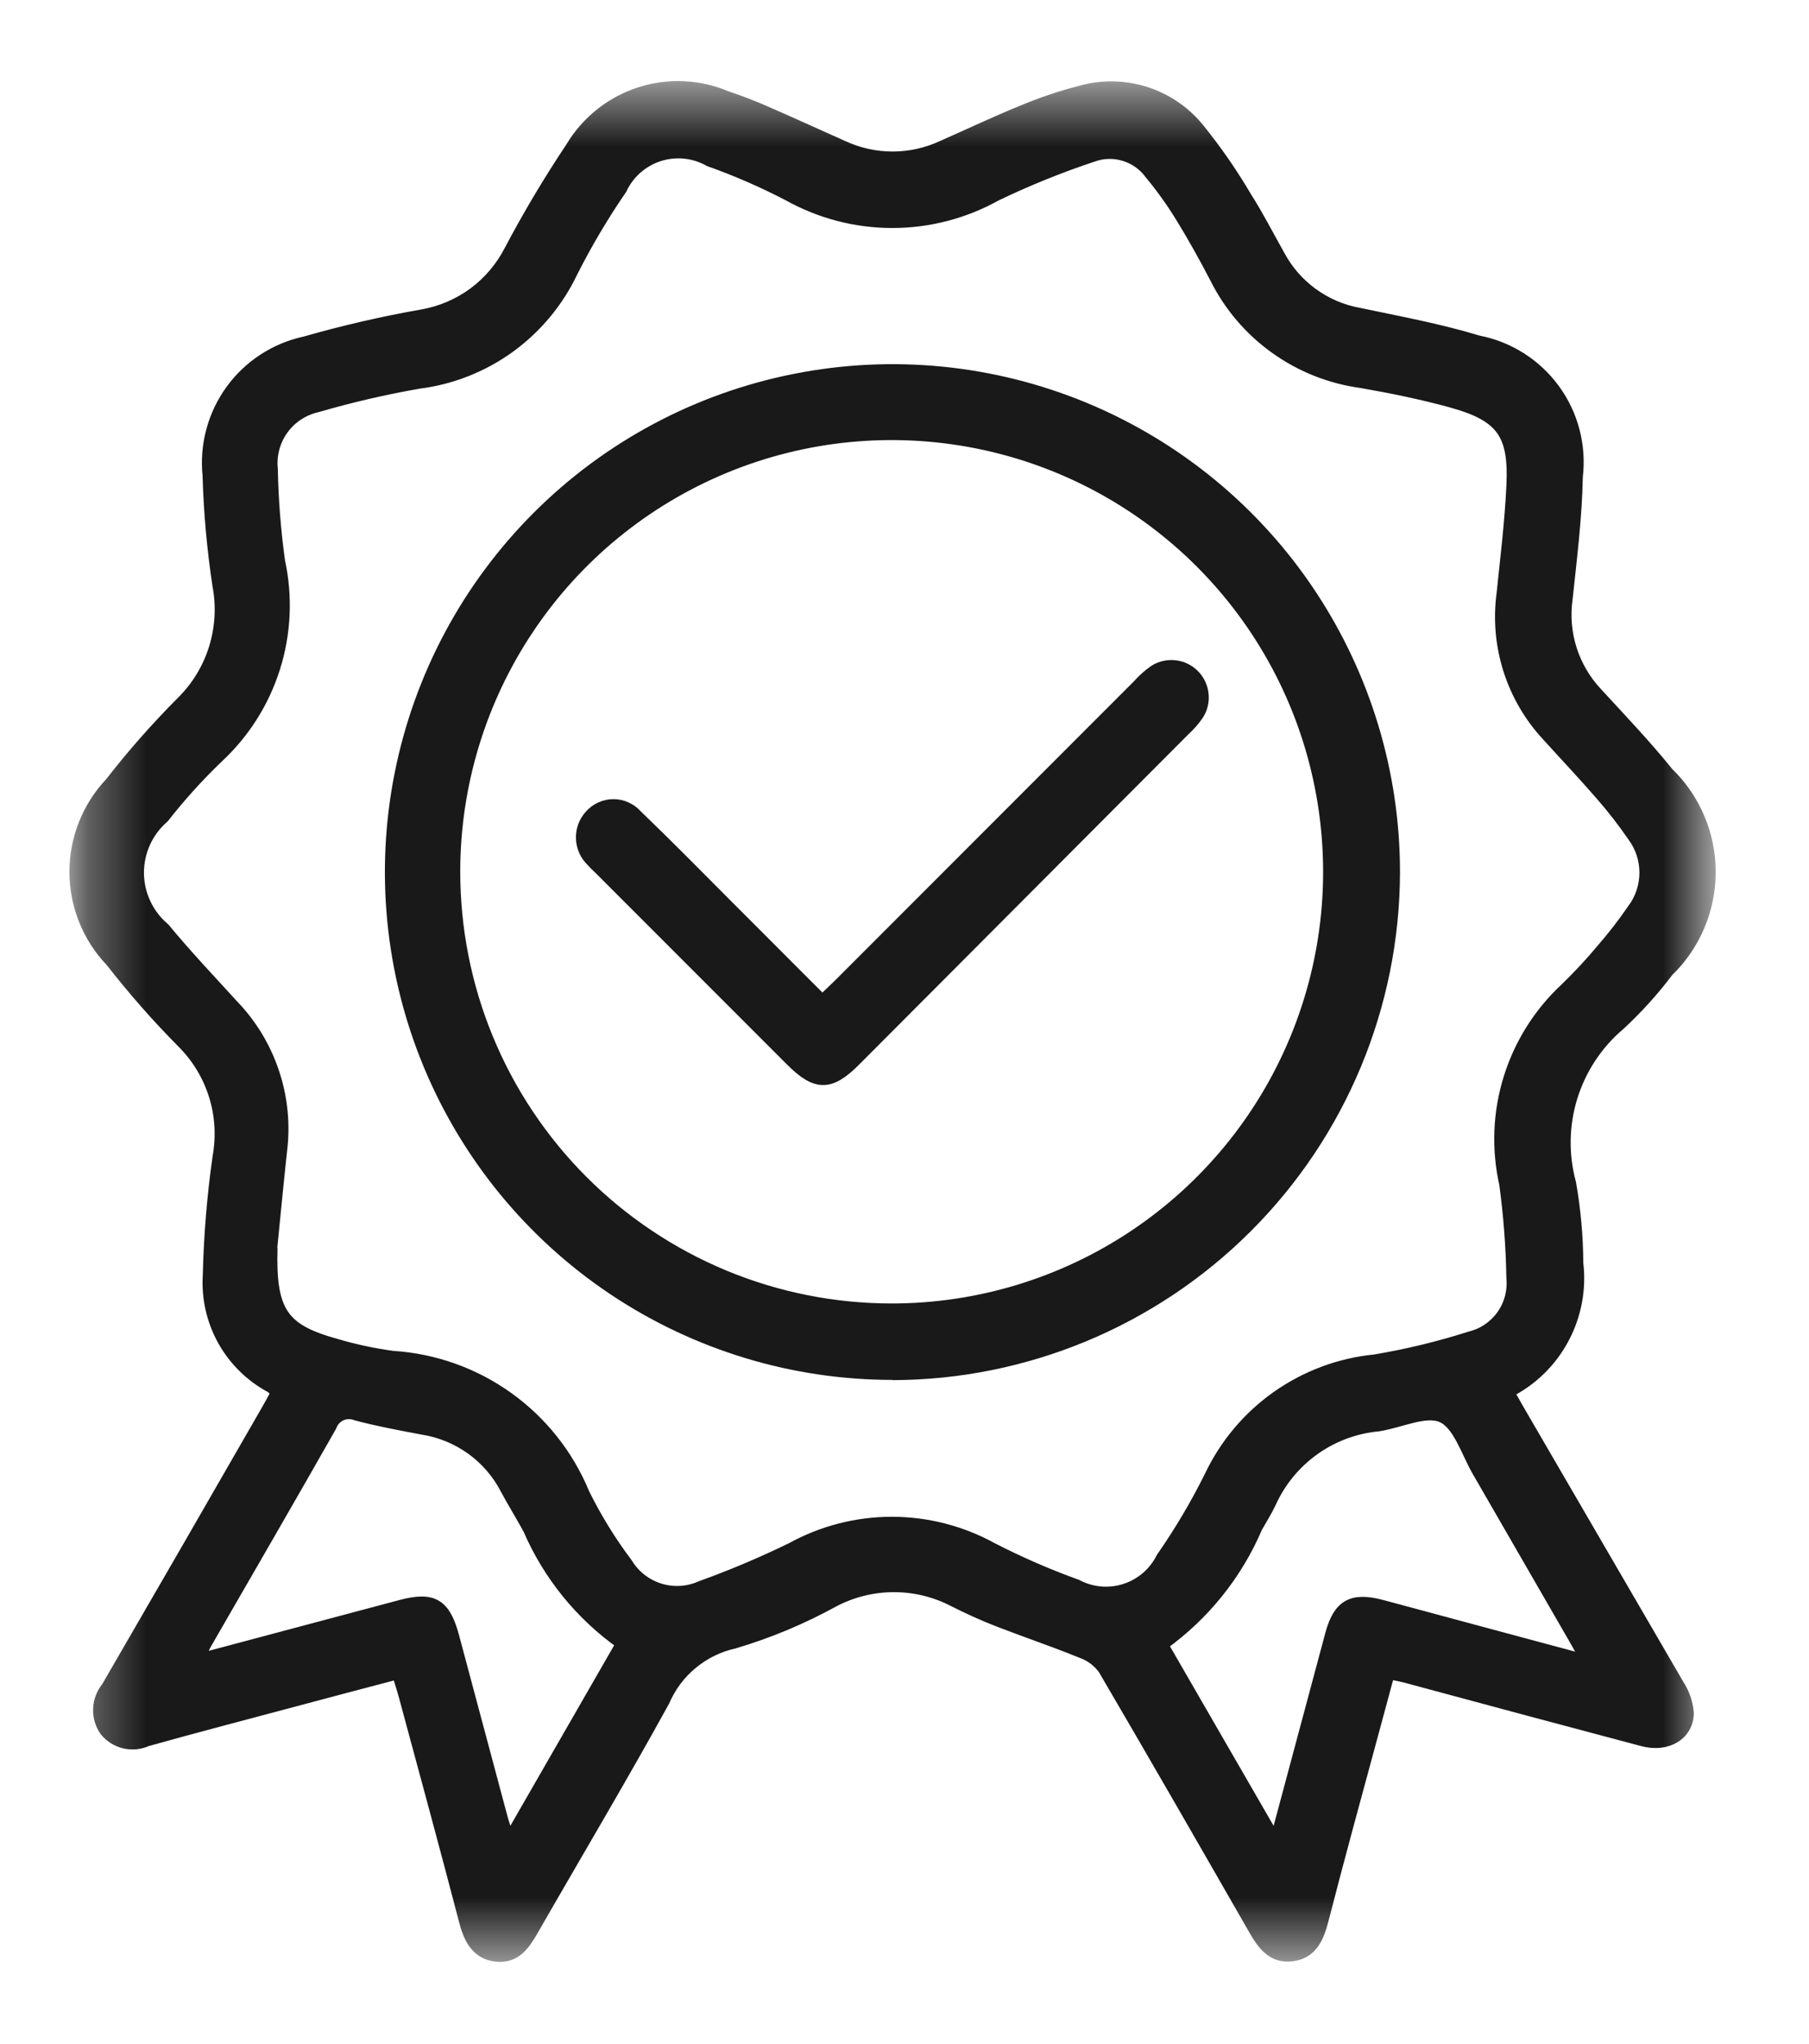
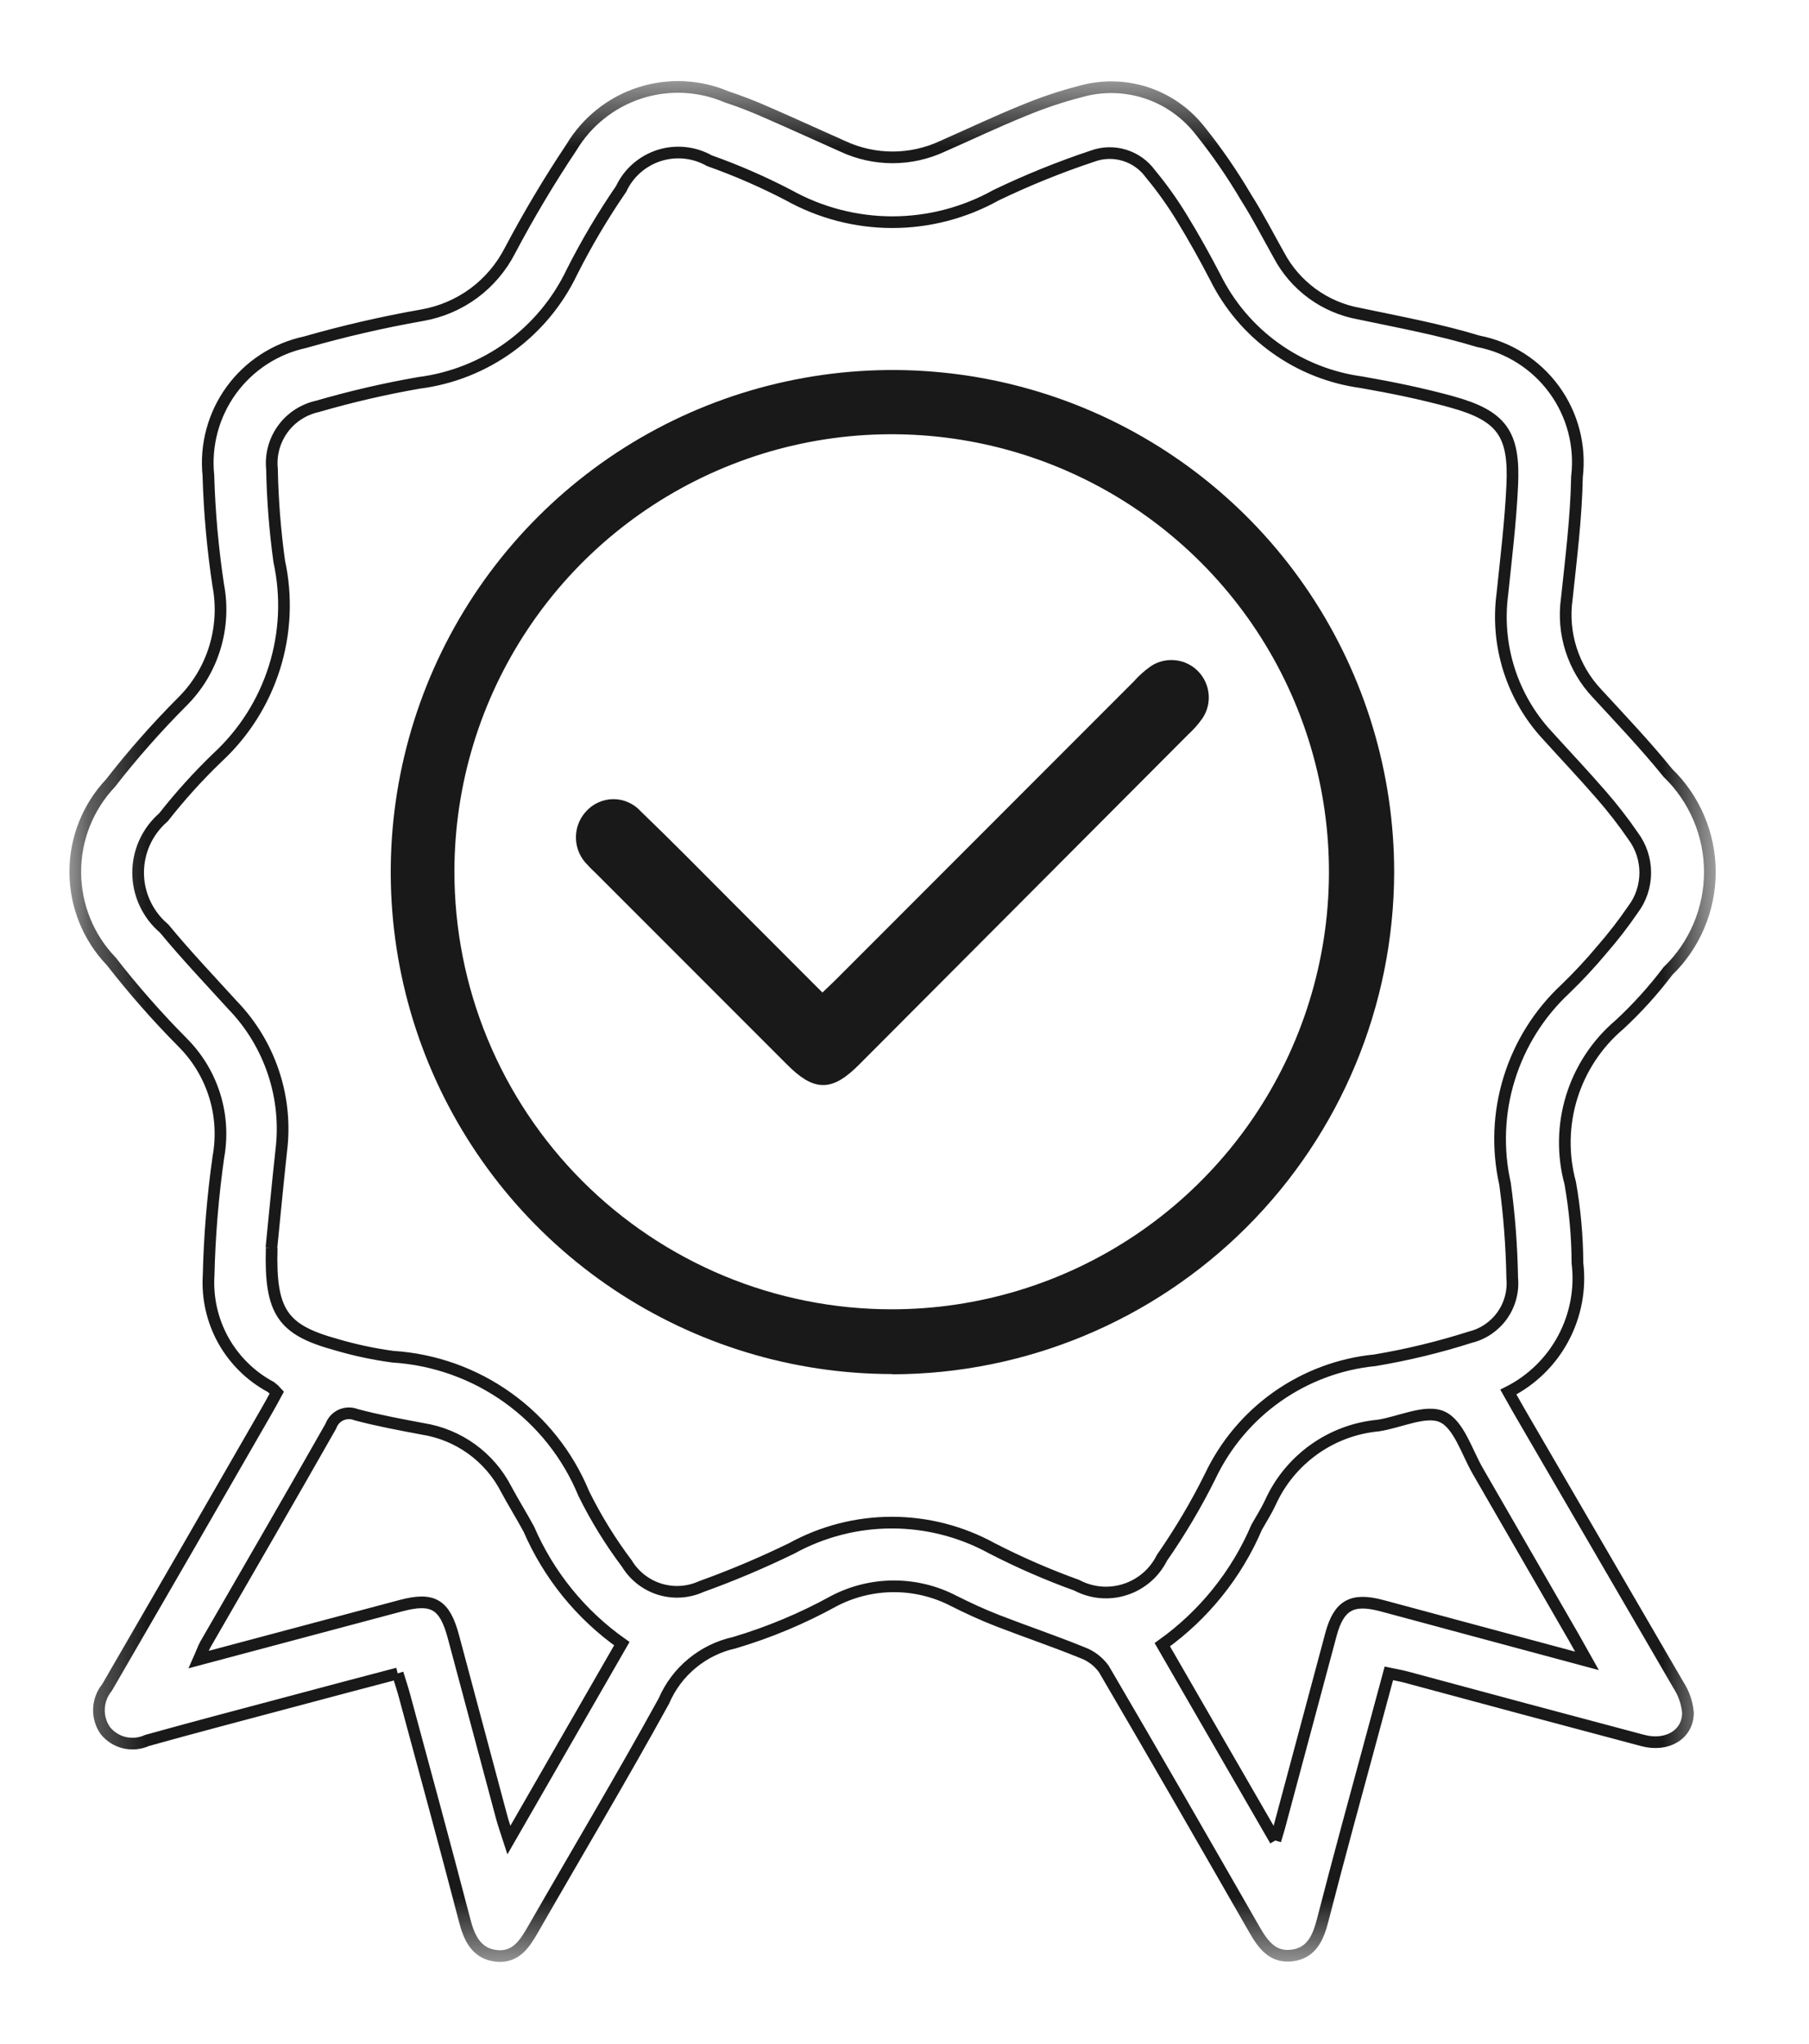
<svg xmlns="http://www.w3.org/2000/svg" width="31" height="35" viewBox="0 0 31 35" fill="none">
  <mask id="mask0_1_316" style="mask-type:luminance" maskUnits="userSpaceOnUse" x="1" y="1" width="29" height="33">
    <path d="M29.196 1.6V33.4H1.389V1.6H29.196Z" fill="white" stroke="white" stroke-width="0.2" />
  </mask>
  <g mask="url(#mask0_1_316)">
-     <path d="M6.816 28.659C6.216 28.817 5.632 28.97 5.048 29.127C4.205 29.352 3.362 29.572 2.519 29.807C2.398 29.862 2.262 29.875 2.132 29.845C2.003 29.814 1.888 29.741 1.804 29.637C1.728 29.527 1.69 29.396 1.696 29.264C1.701 29.131 1.75 29.003 1.834 28.9C2.745 27.331 3.652 25.76 4.556 24.187C4.619 24.078 4.679 23.969 4.744 23.848C4.713 23.813 4.679 23.782 4.642 23.754C4.299 23.571 4.017 23.293 3.827 22.954C3.638 22.614 3.551 22.228 3.575 21.84C3.591 21.163 3.647 20.487 3.742 19.817C3.806 19.465 3.785 19.104 3.679 18.763C3.573 18.422 3.386 18.111 3.134 17.858C2.697 17.418 2.287 16.952 1.906 16.463C1.512 16.053 1.292 15.507 1.29 14.939C1.287 14.371 1.504 13.824 1.894 13.411C2.275 12.921 2.686 12.456 3.124 12.017C3.382 11.761 3.573 11.445 3.68 11.097C3.787 10.75 3.808 10.381 3.74 10.024C3.646 9.4 3.589 8.772 3.571 8.141C3.518 7.624 3.658 7.105 3.963 6.684C4.269 6.263 4.719 5.97 5.228 5.861C5.889 5.672 6.56 5.517 7.238 5.398C7.556 5.342 7.857 5.214 8.117 5.023C8.377 4.831 8.589 4.582 8.737 4.295C9.058 3.687 9.411 3.095 9.793 2.523C10.057 2.083 10.472 1.752 10.96 1.593C11.448 1.434 11.978 1.457 12.45 1.658C12.69 1.737 12.925 1.829 13.156 1.932C13.588 2.12 14.015 2.316 14.445 2.507C14.711 2.631 15.002 2.695 15.296 2.695C15.59 2.695 15.881 2.631 16.147 2.507C16.609 2.304 17.065 2.087 17.533 1.897C17.85 1.765 18.175 1.655 18.508 1.569C18.876 1.463 19.267 1.469 19.631 1.585C19.996 1.702 20.317 1.925 20.555 2.224C20.85 2.591 21.117 2.978 21.355 3.383C21.558 3.702 21.73 4.039 21.917 4.371C22.055 4.631 22.25 4.855 22.488 5.029C22.726 5.202 22.999 5.319 23.288 5.371C23.973 5.515 24.665 5.642 25.332 5.845C25.855 5.946 26.32 6.242 26.634 6.672C26.948 7.102 27.087 7.635 27.024 8.164C27.011 8.863 26.923 9.56 26.849 10.257C26.808 10.548 26.834 10.845 26.923 11.124C27.013 11.404 27.164 11.66 27.366 11.874C27.778 12.322 28.2 12.764 28.583 13.238C28.811 13.458 28.991 13.722 29.114 14.013C29.238 14.304 29.301 14.617 29.301 14.934C29.301 15.25 29.238 15.563 29.114 15.855C28.991 16.146 28.811 16.41 28.583 16.63C28.333 16.96 28.055 17.268 27.751 17.549C27.367 17.874 27.085 18.302 26.935 18.782C26.786 19.262 26.776 19.774 26.908 20.26C26.988 20.712 27.03 21.171 27.032 21.63C27.086 22.075 27.001 22.526 26.789 22.922C26.578 23.317 26.249 23.638 25.848 23.84C25.905 23.941 25.964 24.047 26.024 24.151C26.937 25.718 27.849 27.286 28.761 28.855C28.854 28.998 28.911 29.162 28.926 29.331C28.926 29.706 28.567 29.919 28.15 29.807C26.797 29.448 25.445 29.086 24.094 28.721C24.007 28.698 23.919 28.683 23.8 28.658C23.562 29.535 23.332 30.396 23.096 31.258C22.95 31.801 22.805 32.344 22.665 32.889C22.589 33.181 22.477 33.451 22.136 33.49C21.809 33.529 21.646 33.303 21.501 33.054C20.644 31.56 19.786 30.067 18.915 28.581C18.821 28.452 18.691 28.354 18.541 28.3C18.064 28.106 17.575 27.941 17.095 27.755C16.839 27.655 16.588 27.54 16.346 27.418C16.029 27.253 15.677 27.167 15.319 27.167C14.962 27.167 14.61 27.253 14.293 27.418C13.75 27.717 13.177 27.957 12.583 28.133C12.317 28.192 12.069 28.313 11.859 28.487C11.649 28.66 11.484 28.881 11.376 29.132C10.655 30.443 9.891 31.722 9.149 33.016C9.001 33.274 8.85 33.533 8.505 33.496C8.161 33.458 8.037 33.185 7.959 32.874C7.626 31.597 7.278 30.324 6.934 29.05C6.902 28.93 6.862 28.812 6.815 28.658M4.656 21.37C4.623 22.473 4.843 22.775 5.759 23.027C6.078 23.121 6.404 23.191 6.734 23.235C7.444 23.28 8.126 23.524 8.704 23.938C9.282 24.352 9.732 24.92 10.003 25.577C10.211 25.999 10.459 26.401 10.742 26.777C10.87 26.987 11.069 27.143 11.304 27.216C11.539 27.289 11.792 27.273 12.016 27.172C12.544 26.982 13.062 26.763 13.567 26.517C14.093 26.228 14.683 26.076 15.283 26.076C15.883 26.076 16.474 26.228 17 26.517C17.469 26.758 17.953 26.969 18.45 27.148C18.576 27.215 18.715 27.256 18.857 27.269C18.999 27.282 19.143 27.266 19.279 27.222C19.415 27.179 19.541 27.108 19.65 27.015C19.759 26.922 19.847 26.808 19.911 26.68C20.219 26.237 20.495 25.773 20.735 25.29C20.994 24.741 21.39 24.27 21.885 23.92C22.381 23.571 22.958 23.355 23.561 23.296C24.115 23.203 24.662 23.071 25.197 22.9C25.418 22.846 25.612 22.713 25.744 22.527C25.876 22.34 25.936 22.113 25.914 21.886C25.905 21.346 25.864 20.808 25.791 20.274C25.657 19.676 25.682 19.054 25.863 18.47C26.044 17.885 26.374 17.357 26.822 16.939C27.045 16.724 27.257 16.497 27.456 16.258C27.644 16.042 27.82 15.815 27.982 15.578C28.119 15.398 28.193 15.177 28.194 14.95C28.195 14.723 28.123 14.502 27.988 14.32C27.819 14.074 27.636 13.838 27.44 13.614C27.139 13.267 26.823 12.933 26.514 12.592C26.216 12.271 25.993 11.887 25.86 11.47C25.727 11.052 25.688 10.61 25.745 10.176C25.809 9.559 25.885 8.942 25.914 8.324C25.959 7.427 25.736 7.12 24.875 6.882C24.367 6.742 23.845 6.636 23.33 6.546C22.798 6.474 22.292 6.273 21.855 5.96C21.419 5.648 21.066 5.233 20.827 4.752C20.647 4.406 20.457 4.064 20.253 3.732C20.092 3.468 19.912 3.215 19.714 2.977C19.605 2.826 19.449 2.715 19.271 2.66C19.092 2.605 18.901 2.609 18.725 2.673C18.16 2.861 17.608 3.084 17.071 3.342C16.527 3.645 15.914 3.805 15.291 3.805C14.668 3.805 14.056 3.645 13.512 3.342C13.074 3.114 12.621 2.917 12.156 2.752C12.027 2.679 11.883 2.633 11.735 2.618C11.587 2.603 11.437 2.618 11.295 2.663C11.153 2.709 11.022 2.783 10.91 2.881C10.798 2.979 10.708 3.099 10.645 3.234C10.332 3.689 10.051 4.164 9.802 4.656C9.559 5.167 9.191 5.609 8.733 5.942C8.275 6.274 7.74 6.486 7.179 6.557C6.592 6.659 6.011 6.794 5.439 6.96C5.2 7.013 4.988 7.151 4.845 7.349C4.701 7.548 4.636 7.792 4.661 8.035C4.671 8.563 4.713 9.09 4.785 9.613C4.917 10.217 4.888 10.845 4.702 11.435C4.516 12.025 4.179 12.556 3.725 12.975C3.393 13.294 3.085 13.636 2.801 13.997C2.664 14.116 2.554 14.262 2.479 14.427C2.404 14.592 2.366 14.771 2.367 14.953C2.368 15.134 2.409 15.313 2.486 15.477C2.563 15.64 2.675 15.786 2.813 15.902C3.188 16.356 3.59 16.779 3.986 17.214C4.303 17.541 4.542 17.936 4.686 18.368C4.831 18.8 4.876 19.26 4.819 19.712C4.753 20.317 4.697 20.923 4.651 21.372M10.656 28.149C9.955 27.655 9.404 26.976 9.063 26.189C8.938 25.957 8.797 25.733 8.673 25.501C8.533 25.23 8.331 24.995 8.083 24.816C7.835 24.637 7.549 24.519 7.247 24.471C6.864 24.399 6.48 24.328 6.104 24.228C6.062 24.212 6.018 24.203 5.973 24.204C5.929 24.205 5.885 24.215 5.844 24.233C5.803 24.252 5.767 24.278 5.737 24.311C5.707 24.344 5.684 24.383 5.669 24.425C4.961 25.672 4.241 26.911 3.525 28.153C3.485 28.223 3.459 28.302 3.406 28.421C4.598 28.103 5.736 27.8 6.872 27.498C7.42 27.353 7.621 27.474 7.77 28.03C8.046 29.059 8.322 30.09 8.597 31.121C8.627 31.233 8.666 31.342 8.721 31.512L10.656 28.149ZM21.855 31.521C21.896 31.381 21.912 31.334 21.926 31.28C22.22 30.182 22.515 29.085 22.809 27.988C22.944 27.49 23.169 27.363 23.678 27.498C24.088 27.607 24.498 27.719 24.908 27.829L27.196 28.444C27.096 28.265 27.036 28.158 26.974 28.05C26.424 27.095 25.872 26.141 25.321 25.187C25.134 24.861 24.997 24.391 24.713 24.264C24.429 24.137 23.989 24.358 23.616 24.414C23.219 24.451 22.84 24.593 22.515 24.825C22.191 25.057 21.933 25.37 21.769 25.734C21.701 25.879 21.614 26.015 21.535 26.155C21.191 26.961 20.631 27.657 19.918 28.167L21.855 31.52" fill="#191919" />
    <path d="M6.816 28.659C6.216 28.817 5.632 28.97 5.048 29.127C4.205 29.352 3.362 29.572 2.519 29.807C2.398 29.862 2.262 29.875 2.132 29.845C2.003 29.814 1.888 29.741 1.804 29.637C1.728 29.527 1.69 29.396 1.696 29.264C1.701 29.131 1.75 29.003 1.834 28.9C2.745 27.331 3.652 25.76 4.556 24.187C4.619 24.078 4.679 23.969 4.744 23.848C4.713 23.813 4.679 23.782 4.642 23.754C4.299 23.571 4.017 23.293 3.827 22.954C3.638 22.614 3.551 22.228 3.575 21.84C3.591 21.163 3.647 20.487 3.742 19.817C3.806 19.465 3.785 19.104 3.679 18.763C3.573 18.422 3.386 18.111 3.134 17.858C2.697 17.418 2.287 16.952 1.906 16.463C1.512 16.053 1.292 15.507 1.29 14.939C1.287 14.371 1.504 13.824 1.894 13.411C2.275 12.921 2.686 12.456 3.124 12.017C3.382 11.761 3.573 11.445 3.68 11.097C3.787 10.75 3.808 10.381 3.74 10.024C3.646 9.4 3.589 8.772 3.571 8.141C3.518 7.624 3.658 7.105 3.963 6.684C4.269 6.263 4.719 5.97 5.228 5.861C5.889 5.672 6.56 5.517 7.238 5.398C7.556 5.342 7.857 5.214 8.117 5.023C8.377 4.831 8.589 4.582 8.737 4.295C9.058 3.687 9.411 3.095 9.793 2.523C10.057 2.083 10.472 1.752 10.96 1.593C11.448 1.434 11.978 1.457 12.45 1.658C12.69 1.737 12.925 1.829 13.156 1.932C13.588 2.12 14.015 2.316 14.445 2.507C14.711 2.631 15.002 2.695 15.296 2.695C15.59 2.695 15.881 2.631 16.147 2.507C16.609 2.304 17.065 2.087 17.533 1.897C17.85 1.765 18.175 1.655 18.508 1.569C18.876 1.463 19.267 1.469 19.631 1.585C19.996 1.702 20.317 1.925 20.555 2.224C20.85 2.591 21.117 2.978 21.355 3.383C21.558 3.702 21.73 4.039 21.917 4.371C22.055 4.631 22.25 4.855 22.488 5.029C22.726 5.202 22.999 5.319 23.288 5.371C23.973 5.515 24.665 5.642 25.332 5.845C25.855 5.946 26.32 6.242 26.634 6.672C26.948 7.102 27.087 7.635 27.024 8.164C27.011 8.863 26.923 9.56 26.849 10.257C26.808 10.548 26.834 10.845 26.923 11.124C27.013 11.404 27.164 11.66 27.366 11.874C27.778 12.322 28.2 12.764 28.583 13.238C28.811 13.458 28.991 13.722 29.114 14.013C29.238 14.304 29.301 14.617 29.301 14.934C29.301 15.25 29.238 15.563 29.114 15.855C28.991 16.146 28.811 16.41 28.583 16.63C28.333 16.96 28.055 17.268 27.751 17.549C27.367 17.874 27.085 18.302 26.935 18.782C26.786 19.262 26.776 19.774 26.908 20.26C26.988 20.712 27.03 21.171 27.032 21.63C27.086 22.075 27.001 22.526 26.789 22.922C26.578 23.317 26.249 23.638 25.848 23.84C25.905 23.941 25.964 24.047 26.024 24.151C26.937 25.718 27.849 27.286 28.761 28.855C28.854 28.998 28.911 29.162 28.926 29.331C28.926 29.706 28.567 29.919 28.15 29.807C26.797 29.448 25.445 29.086 24.094 28.721C24.007 28.698 23.919 28.683 23.8 28.658C23.562 29.535 23.332 30.396 23.096 31.258C22.95 31.801 22.805 32.344 22.665 32.889C22.589 33.181 22.477 33.451 22.136 33.49C21.809 33.529 21.646 33.303 21.501 33.054C20.644 31.56 19.786 30.067 18.915 28.581C18.821 28.452 18.691 28.354 18.541 28.3C18.064 28.106 17.575 27.941 17.095 27.755C16.839 27.655 16.588 27.54 16.346 27.418C16.029 27.253 15.677 27.167 15.319 27.167C14.962 27.167 14.61 27.253 14.293 27.418C13.75 27.717 13.177 27.957 12.583 28.133C12.317 28.192 12.069 28.313 11.859 28.487C11.649 28.66 11.484 28.881 11.376 29.132C10.655 30.443 9.891 31.722 9.149 33.016C9.001 33.274 8.85 33.533 8.505 33.496C8.161 33.458 8.037 33.185 7.959 32.874C7.626 31.597 7.278 30.324 6.934 29.05C6.902 28.93 6.862 28.812 6.815 28.658M4.656 21.37C4.623 22.473 4.843 22.775 5.759 23.027C6.078 23.121 6.404 23.191 6.734 23.235C7.444 23.28 8.126 23.524 8.704 23.938C9.282 24.352 9.732 24.92 10.003 25.577C10.211 25.999 10.459 26.401 10.742 26.777C10.87 26.987 11.069 27.143 11.304 27.216C11.539 27.289 11.792 27.273 12.016 27.172C12.544 26.982 13.062 26.763 13.567 26.517C14.093 26.228 14.683 26.076 15.283 26.076C15.883 26.076 16.474 26.228 17 26.517C17.469 26.758 17.953 26.969 18.45 27.148C18.576 27.215 18.715 27.256 18.857 27.269C18.999 27.282 19.143 27.266 19.279 27.222C19.415 27.179 19.541 27.108 19.65 27.015C19.759 26.922 19.847 26.808 19.911 26.68C20.219 26.237 20.495 25.773 20.735 25.29C20.994 24.741 21.39 24.27 21.885 23.92C22.381 23.571 22.958 23.355 23.561 23.296C24.115 23.203 24.662 23.071 25.197 22.9C25.418 22.846 25.612 22.713 25.744 22.527C25.876 22.34 25.936 22.113 25.914 21.886C25.905 21.346 25.864 20.808 25.791 20.274C25.657 19.676 25.682 19.054 25.863 18.47C26.044 17.885 26.374 17.357 26.822 16.939C27.045 16.724 27.257 16.497 27.456 16.258C27.644 16.042 27.82 15.815 27.982 15.578C28.119 15.398 28.193 15.177 28.194 14.95C28.195 14.723 28.123 14.502 27.988 14.32C27.819 14.074 27.636 13.838 27.44 13.614C27.139 13.267 26.823 12.933 26.514 12.592C26.216 12.271 25.993 11.887 25.86 11.47C25.727 11.052 25.688 10.61 25.745 10.176C25.809 9.559 25.885 8.942 25.914 8.324C25.959 7.427 25.736 7.12 24.875 6.882C24.367 6.742 23.845 6.636 23.33 6.546C22.798 6.474 22.292 6.273 21.855 5.96C21.419 5.648 21.066 5.233 20.827 4.752C20.647 4.406 20.457 4.064 20.253 3.732C20.092 3.468 19.912 3.215 19.714 2.977C19.605 2.826 19.449 2.715 19.271 2.66C19.092 2.605 18.901 2.609 18.725 2.673C18.16 2.861 17.608 3.084 17.071 3.342C16.527 3.645 15.914 3.805 15.291 3.805C14.668 3.805 14.056 3.645 13.512 3.342C13.074 3.114 12.621 2.917 12.156 2.752C12.027 2.679 11.883 2.633 11.735 2.618C11.587 2.603 11.437 2.618 11.295 2.663C11.153 2.709 11.022 2.783 10.91 2.881C10.798 2.979 10.708 3.099 10.645 3.234C10.332 3.689 10.051 4.164 9.802 4.656C9.559 5.167 9.191 5.609 8.733 5.942C8.275 6.274 7.74 6.486 7.179 6.557C6.592 6.659 6.011 6.794 5.439 6.96C5.2 7.013 4.988 7.151 4.845 7.349C4.701 7.548 4.636 7.792 4.661 8.035C4.671 8.563 4.713 9.09 4.785 9.613C4.917 10.217 4.888 10.845 4.702 11.435C4.516 12.025 4.179 12.556 3.725 12.975C3.393 13.294 3.085 13.636 2.801 13.997C2.664 14.116 2.554 14.262 2.479 14.427C2.404 14.592 2.366 14.771 2.367 14.953C2.368 15.134 2.409 15.313 2.486 15.476C2.563 15.64 2.675 15.786 2.813 15.902C3.188 16.356 3.59 16.779 3.986 17.214C4.303 17.541 4.542 17.936 4.686 18.368C4.831 18.8 4.876 19.26 4.819 19.712C4.753 20.317 4.697 20.923 4.651 21.372M21.855 31.521C21.896 31.381 21.912 31.334 21.926 31.28C22.22 30.182 22.515 29.085 22.809 27.988C22.944 27.49 23.169 27.363 23.678 27.498C24.088 27.607 24.498 27.719 24.908 27.829L27.196 28.444C27.096 28.265 27.036 28.158 26.974 28.05C26.424 27.095 25.872 26.141 25.321 25.187C25.134 24.861 24.997 24.391 24.713 24.264C24.429 24.137 23.989 24.358 23.616 24.414C23.219 24.451 22.84 24.593 22.515 24.825C22.191 25.057 21.933 25.37 21.769 25.734C21.701 25.879 21.614 26.015 21.535 26.155C21.191 26.961 20.631 27.657 19.918 28.167L21.855 31.52M10.656 28.149C9.955 27.655 9.404 26.976 9.063 26.189C8.938 25.957 8.797 25.733 8.673 25.501C8.533 25.23 8.331 24.995 8.083 24.816C7.835 24.637 7.549 24.519 7.247 24.471C6.864 24.399 6.48 24.328 6.104 24.228C6.062 24.212 6.018 24.203 5.973 24.204C5.929 24.205 5.885 24.215 5.844 24.233C5.803 24.252 5.767 24.278 5.737 24.311C5.707 24.344 5.684 24.383 5.669 24.425C4.961 25.672 4.241 26.911 3.525 28.153C3.485 28.223 3.459 28.302 3.406 28.421C4.598 28.103 5.736 27.8 6.872 27.498C7.42 27.353 7.621 27.474 7.77 28.03C8.046 29.059 8.322 30.09 8.597 31.121C8.627 31.233 8.666 31.342 8.721 31.512L10.656 28.149Z" stroke="#191919" stroke-width="0.2" />
    <path d="M15.293 23.532C13.592 23.532 11.929 23.027 10.515 22.082C9.101 21.137 7.999 19.793 7.349 18.222C6.699 16.65 6.529 14.921 6.862 13.253C7.195 11.585 8.014 10.053 9.218 8.851C10.421 7.649 11.954 6.831 13.623 6.501C15.291 6.17 17.02 6.342 18.591 6.994C20.162 7.647 21.504 8.75 22.447 10.165C23.39 11.581 23.893 13.244 23.891 14.945C23.884 17.223 22.976 19.405 21.364 21.015C19.753 22.624 17.57 23.531 15.293 23.536M15.28 22.423C16.762 22.423 18.21 21.984 19.442 21.161C20.674 20.338 21.635 19.168 22.202 17.8C22.77 16.431 22.919 14.925 22.63 13.472C22.342 12.018 21.629 10.683 20.582 9.635C19.535 8.587 18.201 7.872 16.748 7.582C15.296 7.292 13.789 7.438 12.42 8.004C11.05 8.57 9.879 9.528 9.055 10.759C8.23 11.99 7.789 13.438 7.787 14.919C7.786 15.904 7.978 16.88 8.354 17.79C8.73 18.701 9.282 19.528 9.978 20.225C10.674 20.922 11.501 21.474 12.41 21.852C13.32 22.229 14.295 22.423 15.28 22.423Z" fill="#191919" />
-     <path d="M15.293 23.532C13.592 23.532 11.929 23.027 10.515 22.082C9.101 21.137 7.999 19.793 7.349 18.222C6.699 16.65 6.529 14.921 6.862 13.253C7.195 11.585 8.014 10.053 9.218 8.851C10.421 7.649 11.954 6.831 13.623 6.501C15.291 6.17 17.02 6.342 18.591 6.994C20.162 7.647 21.504 8.75 22.447 10.165C23.39 11.581 23.893 13.244 23.891 14.945C23.884 17.223 22.976 19.405 21.364 21.015C19.753 22.624 17.57 23.531 15.293 23.536M15.28 22.423C16.762 22.423 18.21 21.984 19.442 21.161C20.674 20.338 21.635 19.168 22.202 17.8C22.77 16.431 22.919 14.925 22.63 13.472C22.342 12.018 21.629 10.683 20.582 9.635C19.535 8.587 18.201 7.872 16.748 7.582C15.296 7.292 13.789 7.438 12.42 8.004C11.05 8.57 9.879 9.528 9.055 10.759C8.23 11.99 7.789 13.438 7.787 14.919C7.786 15.904 7.978 16.88 8.354 17.79C8.73 18.701 9.282 19.528 9.978 20.225C10.674 20.922 11.501 21.474 12.41 21.852C13.32 22.229 14.295 22.423 15.28 22.423Z" stroke="#191919" stroke-width="0.2" />
    <path d="M14.091 17.137C14.205 17.029 14.297 16.945 14.385 16.857C16.091 15.151 17.797 13.445 19.502 11.739C19.585 11.645 19.68 11.56 19.783 11.488C19.888 11.421 20.012 11.393 20.135 11.407C20.259 11.421 20.373 11.477 20.46 11.566C20.547 11.655 20.6 11.77 20.612 11.894C20.624 12.017 20.593 12.141 20.524 12.244C20.458 12.338 20.382 12.425 20.297 12.502C18.416 14.389 16.534 16.276 14.651 18.162C14.222 18.591 13.986 18.589 13.553 18.156L10.287 14.89C10.239 14.842 10.187 14.797 10.141 14.743C10.036 14.643 9.975 14.506 9.97 14.361C9.964 14.216 10.016 14.074 10.114 13.967C10.164 13.91 10.225 13.865 10.294 13.834C10.363 13.802 10.437 13.786 10.512 13.786C10.588 13.786 10.663 13.802 10.731 13.834C10.8 13.865 10.861 13.91 10.911 13.967C11.433 14.468 11.941 14.985 12.451 15.496C12.993 16.038 13.536 16.581 14.091 17.137Z" fill="#191919" stroke="#191919" stroke-width="0.2" />
  </g>
</svg>